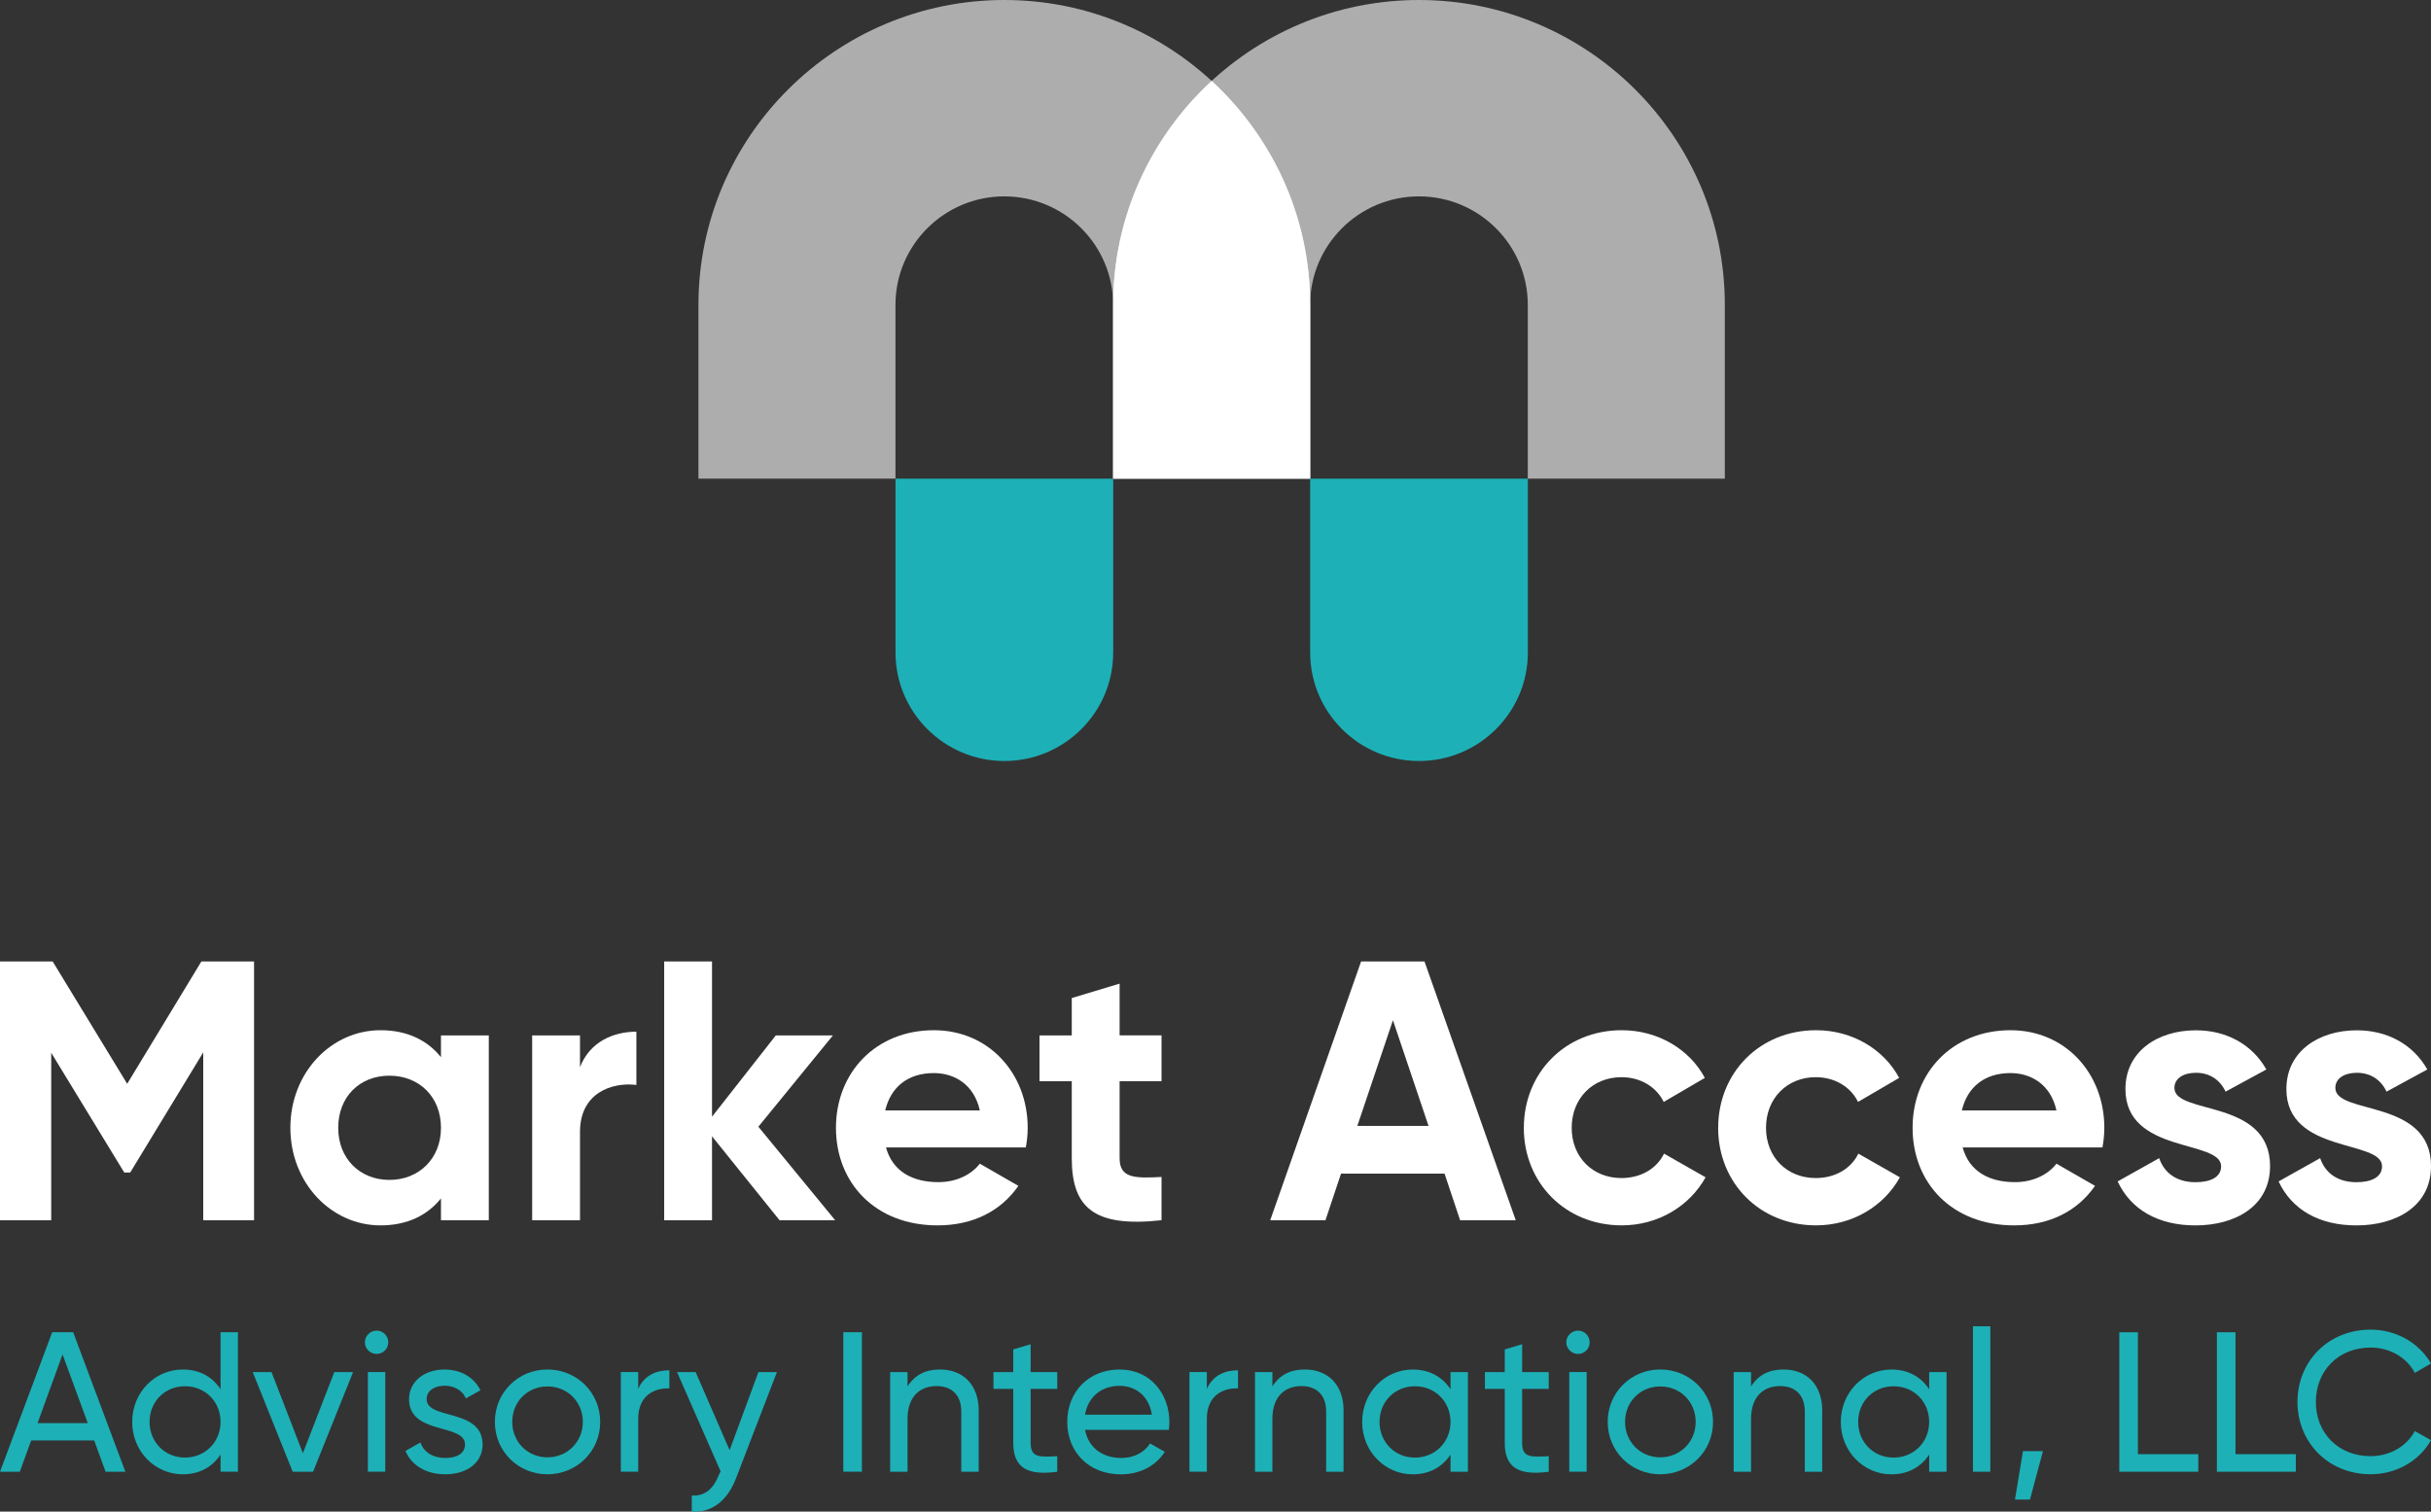
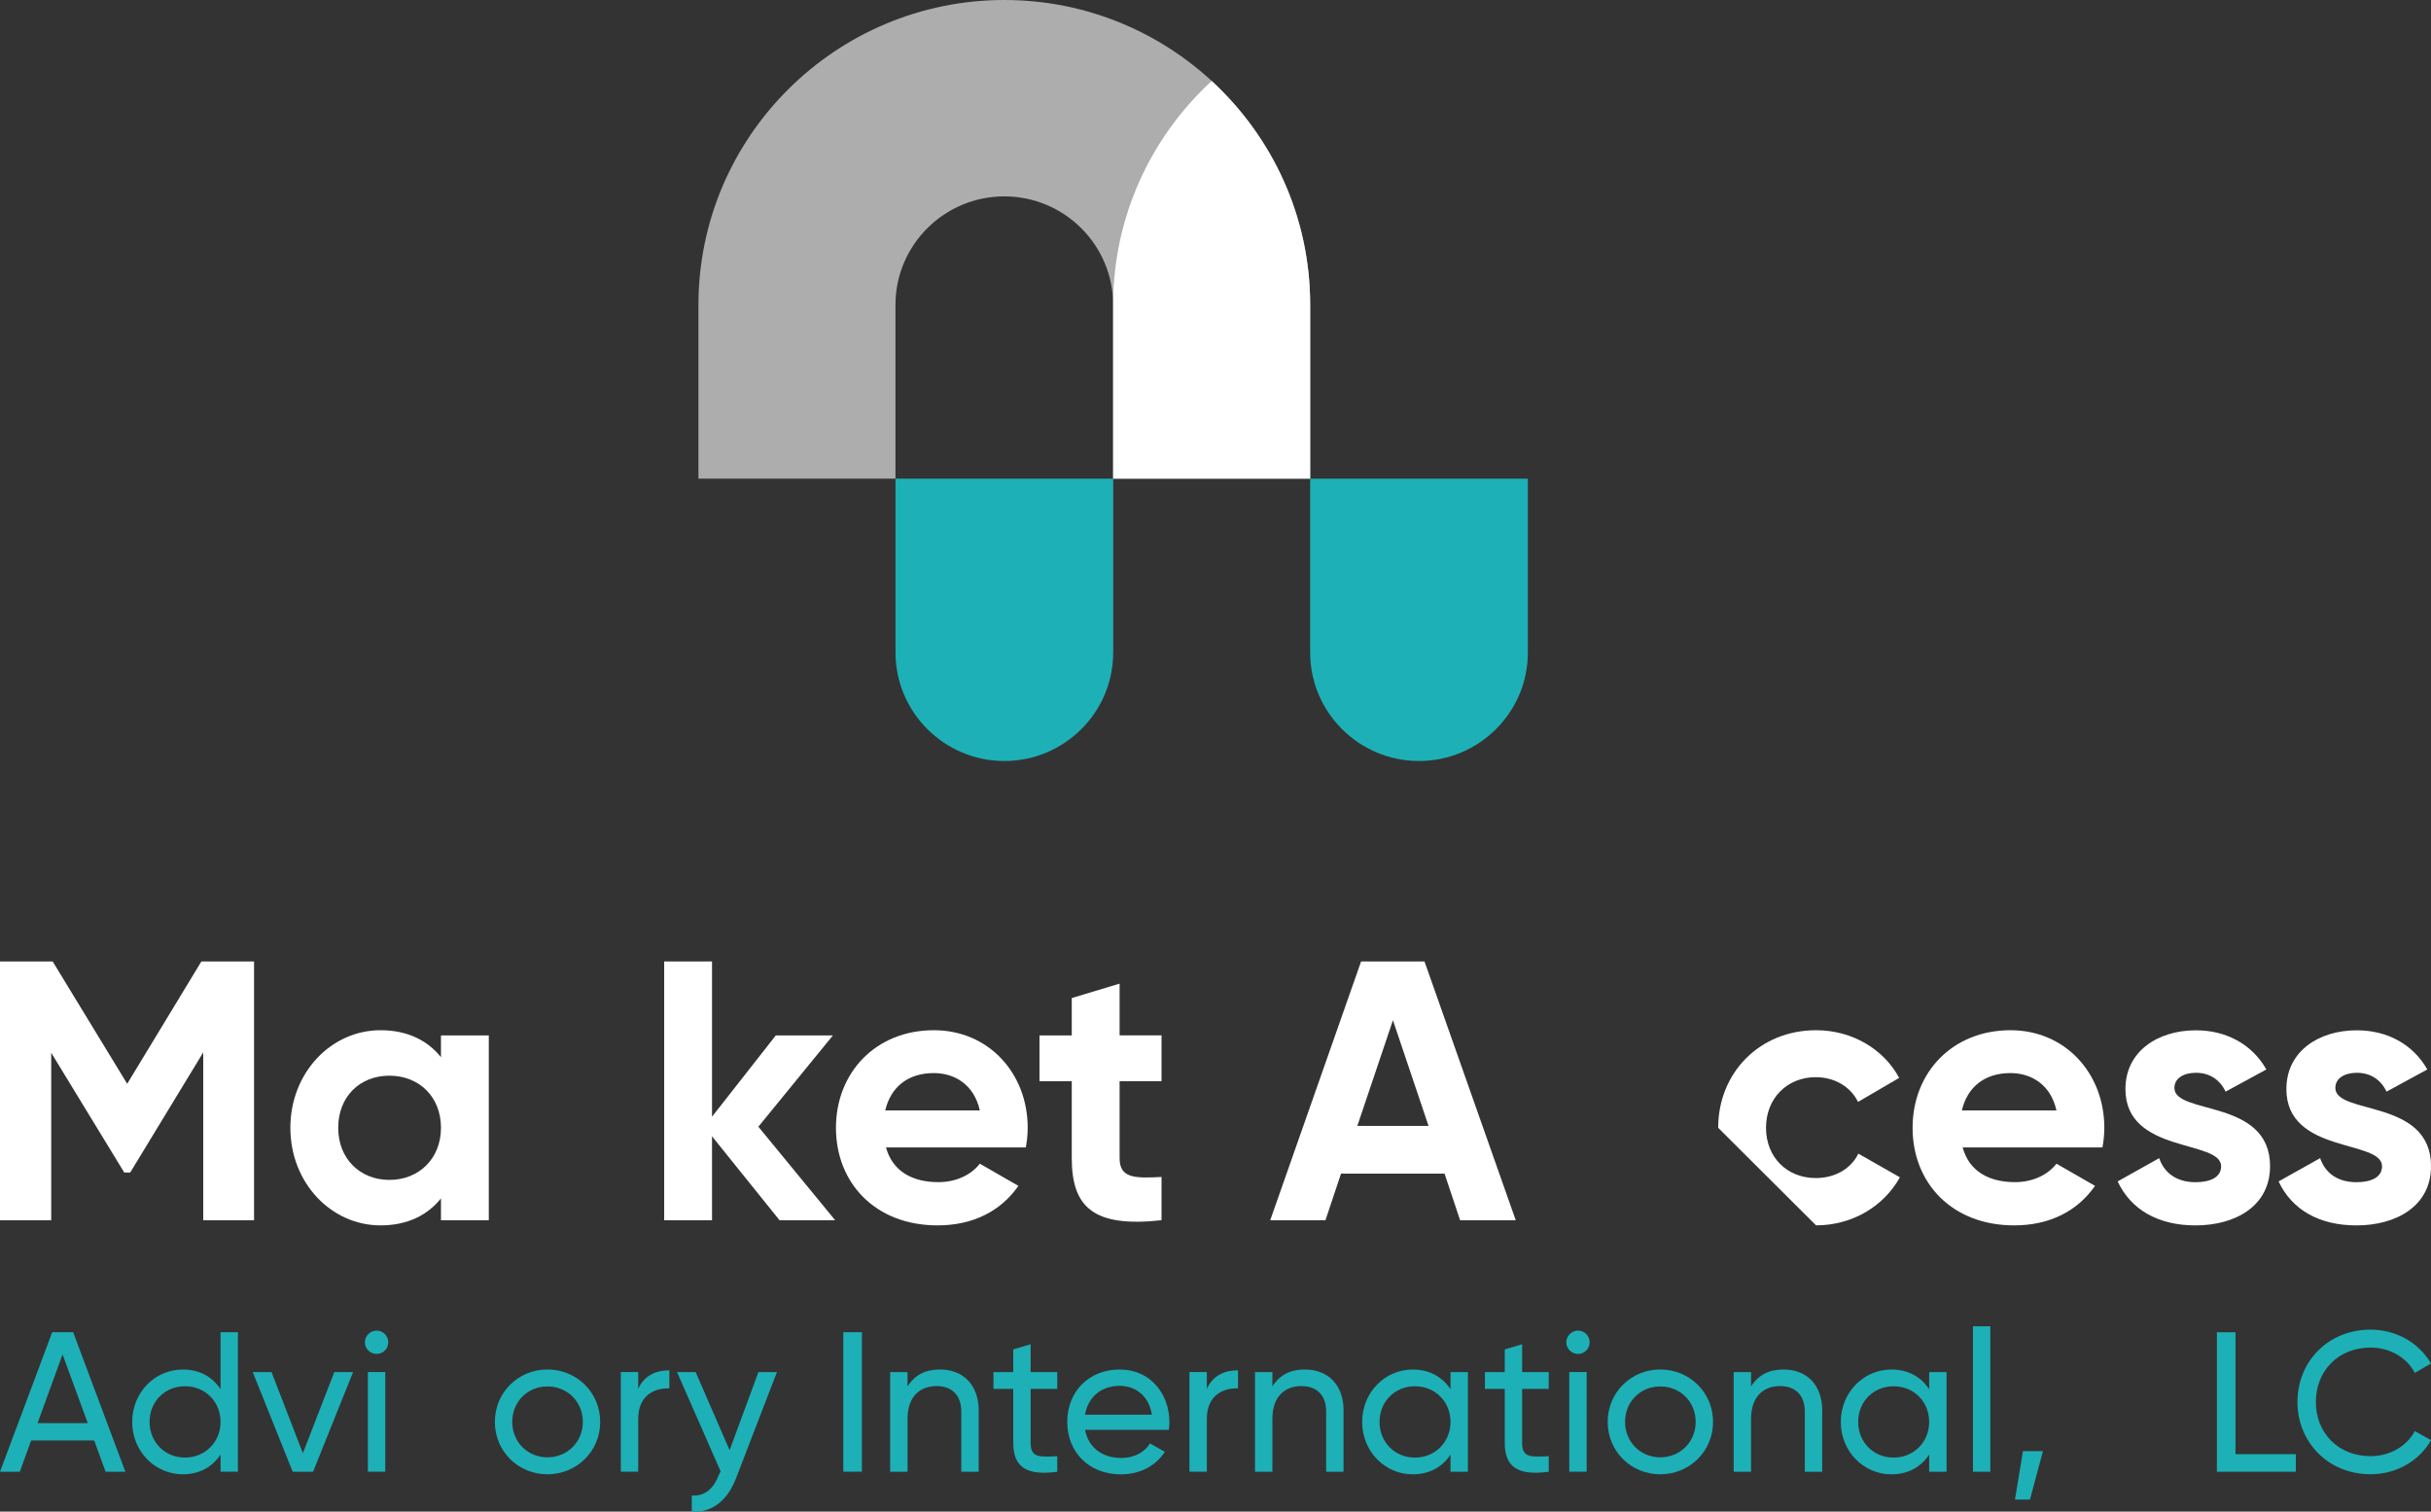
<svg xmlns="http://www.w3.org/2000/svg" width="119" height="74" viewBox="0 0 119 74" fill="none">
  <rect x="0" y="0" width="119" height="74" fill="#333333" stroke="none" />
  <g clip-path="url(#clip0_457_12281)">
    <path d="M43.836 23.433V31.944C43.836 34.87 46.226 37.254 49.164 37.254C52.102 37.254 54.492 34.872 54.492 31.944V23.433H43.839H43.836Z" fill="#1DB0B7" />
    <path d="M64.134 23.433V31.944C64.134 34.87 66.524 37.254 69.462 37.254C72.4 37.254 74.79 34.872 74.79 31.944V23.433H64.136H64.134Z" fill="#1DB0B7" />
    <g opacity="0.6">
-       <path d="M84.432 23.433H74.787V14.923C74.787 11.996 72.398 9.613 69.46 9.613C66.522 9.613 64.132 11.994 64.132 14.923V23.433H54.487V14.923C54.487 6.695 61.204 0 69.46 0C77.715 0 84.432 6.695 84.432 14.923V23.433Z" fill="white" />
-     </g>
+       </g>
    <g opacity="0.6">
      <path d="M64.134 23.433H54.489V14.923C54.489 11.996 52.1 9.613 49.162 9.613C46.224 9.613 43.834 11.994 43.834 14.923V23.433H34.19V14.923C34.191 6.695 40.908 0 49.164 0C57.419 0 64.136 6.695 64.136 14.923V23.433H64.134Z" fill="white" />
    </g>
    <path d="M64.134 14.918C64.134 10.593 62.273 6.693 59.312 3.964C56.351 6.693 54.491 10.591 54.489 14.918C54.489 14.918 54.489 14.921 54.489 14.923V23.433H64.134V14.923C64.134 14.923 64.134 14.921 64.134 14.918Z" fill="white" />
    <path d="M12.436 59.734H9.949V51.518L6.373 57.4H6.083L2.507 51.537V59.734H0V47.067H2.578L6.226 53.056L9.858 47.067H12.436V59.734Z" fill="white" />
    <path d="M23.927 50.687V59.734H21.586V58.667C20.931 59.482 19.952 59.987 18.627 59.987C16.212 59.987 14.214 57.907 14.214 55.21C14.214 52.513 16.21 50.433 18.627 50.433C19.952 50.433 20.933 50.938 21.586 51.753V50.687H23.927ZM21.586 55.21C21.586 53.689 20.515 52.659 19.062 52.659C17.608 52.659 16.556 53.691 16.556 55.21C16.556 56.729 17.627 57.761 19.062 57.761C20.497 57.761 21.586 56.729 21.586 55.21Z" fill="white" />
-     <path d="M31.152 50.505V53.111C29.936 52.967 28.392 53.51 28.392 55.41V59.734H26.05V50.687H28.392V52.242C28.864 51.013 30.007 50.505 31.152 50.505Z" fill="white" />
    <path d="M38.159 59.734L34.854 55.627V59.734H32.512V47.067H34.854V54.667L37.977 50.687H40.772L37.123 55.157L40.882 59.734H38.159Z" fill="white" />
    <path d="M45.93 57.87C46.837 57.87 47.563 57.49 47.963 56.966L49.851 58.052C48.998 59.282 47.636 59.987 45.894 59.987C42.844 59.987 40.921 57.907 40.921 55.21C40.921 52.513 42.863 50.433 45.714 50.433C48.402 50.433 50.307 52.55 50.307 55.21C50.307 55.555 50.27 55.862 50.216 56.17H43.37C43.697 57.365 44.696 57.87 45.93 57.87ZM47.963 54.36C47.673 53.058 46.692 52.531 45.712 52.531C44.459 52.531 43.606 53.2 43.333 54.36H47.963Z" fill="white" />
    <path d="M54.806 52.93V56.694C54.806 57.67 55.514 57.689 56.858 57.617V59.734C53.572 60.095 52.464 59.137 52.464 56.694V52.93H50.884V50.687H52.464V48.858L54.806 48.152V50.684H56.858V52.928H54.806V52.93Z" fill="white" />
    <path d="M70.71 57.453H65.645L64.883 59.734H62.179L66.627 47.067H69.731L74.197 59.734H71.474L70.712 57.453H70.71ZM69.929 55.119L68.186 49.944L66.442 55.119H69.927H69.929Z" fill="white" />
-     <path d="M74.594 55.21C74.594 52.515 76.628 50.433 79.388 50.433C81.166 50.433 82.711 51.374 83.454 52.767L81.44 53.943C81.077 53.2 80.297 52.732 79.369 52.732C77.972 52.732 76.936 53.763 76.936 55.21C76.936 56.657 77.972 57.67 79.369 57.67C80.313 57.67 81.094 57.218 81.456 56.475L83.49 57.633C82.709 59.044 81.166 59.986 79.386 59.986C76.626 59.986 74.592 57.905 74.592 55.208L74.594 55.21Z" fill="white" />
-     <path d="M84.107 55.21C84.107 52.515 86.14 50.433 88.9 50.433C90.679 50.433 92.223 51.374 92.966 52.767L90.952 53.943C90.59 53.2 89.809 52.732 88.881 52.732C87.484 52.732 86.448 53.763 86.448 55.21C86.448 56.657 87.484 57.67 88.881 57.67C89.826 57.67 90.606 57.218 90.968 56.475L93.002 57.633C92.221 59.044 90.679 59.986 88.898 59.986C86.138 59.986 84.105 57.905 84.105 55.208L84.107 55.21Z" fill="white" />
+     <path d="M84.107 55.21C84.107 52.515 86.14 50.433 88.9 50.433C90.679 50.433 92.223 51.374 92.966 52.767L90.952 53.943C90.59 53.2 89.809 52.732 88.881 52.732C87.484 52.732 86.448 53.763 86.448 55.21C86.448 56.657 87.484 57.67 88.881 57.67C89.826 57.67 90.606 57.218 90.968 56.475L93.002 57.633C92.221 59.044 90.679 59.986 88.898 59.986L84.107 55.21Z" fill="white" />
    <path d="M98.632 57.87C99.539 57.87 100.265 57.49 100.665 56.966L102.553 58.052C101.7 59.282 100.338 59.987 98.597 59.987C95.547 59.987 93.623 57.907 93.623 55.21C93.623 52.513 95.565 50.433 98.416 50.433C101.104 50.433 103.009 52.55 103.009 55.21C103.009 55.555 102.972 55.862 102.918 56.17H96.073C96.4 57.365 97.398 57.87 98.632 57.87ZM100.665 54.36C100.375 53.058 99.394 52.531 98.414 52.531C97.162 52.531 96.309 53.2 96.035 54.36H100.665Z" fill="white" />
    <path d="M111.121 57.092C111.121 59.047 109.415 59.988 107.473 59.988C105.657 59.988 104.313 59.228 103.661 57.835L105.694 56.696C105.949 57.439 106.566 57.873 107.473 57.873C108.218 57.873 108.726 57.619 108.726 57.094C108.726 55.774 104.042 56.498 104.042 53.314C104.042 51.469 105.622 50.437 107.492 50.437C108.962 50.437 110.233 51.106 110.941 52.354L108.945 53.44C108.672 52.86 108.165 52.517 107.494 52.517C106.912 52.517 106.44 52.771 106.44 53.258C106.44 54.597 111.123 53.766 111.123 57.094L111.121 57.092Z" fill="white" />
    <path d="M119 57.092C119 59.047 117.294 59.988 115.351 59.988C113.536 59.988 112.192 59.228 111.54 57.835L113.573 56.696C113.828 57.439 114.445 57.873 115.351 57.873C116.097 57.873 116.604 57.619 116.604 57.094C116.604 55.774 111.921 56.498 111.921 53.314C111.921 51.469 113.5 50.437 115.37 50.437C116.84 50.437 118.112 51.106 118.82 52.354L116.824 53.44C116.55 52.86 116.043 52.517 115.372 52.517C114.79 52.517 114.318 52.771 114.318 53.258C114.318 54.597 119.002 53.766 119.002 57.094L119 57.092Z" fill="white" />
    <path d="M4.609 70.515H1.526L0.969 72.046H0L2.555 65.219H3.582L6.137 72.046H5.168L4.611 70.515H4.609ZM4.296 69.666L3.062 66.303L1.839 69.666H4.294H4.296Z" fill="#1DB0B7" />
    <path d="M11.647 65.217V72.044H10.796V71.206C10.405 71.8 9.777 72.172 8.947 72.172C7.587 72.172 6.471 71.051 6.471 69.607C6.471 68.162 7.587 67.042 8.947 67.042C9.779 67.042 10.405 67.411 10.796 68.007V65.217H11.647ZM10.796 69.607C10.796 68.612 10.042 67.861 9.055 67.861C8.067 67.861 7.322 68.612 7.322 69.607C7.322 70.602 8.075 71.353 9.055 71.353C10.034 71.353 10.796 70.602 10.796 69.607Z" fill="#1DB0B7" />
    <path d="M17.283 67.169L15.326 72.046H14.328L12.372 67.169H13.291L14.827 71.14L16.364 67.169H17.283Z" fill="#1DB0B7" />
    <path d="M17.861 65.714C17.861 65.403 18.116 65.139 18.439 65.139C18.762 65.139 19.006 65.403 19.006 65.714C19.006 66.026 18.751 66.28 18.439 66.28C18.126 66.28 17.861 66.026 17.861 65.714ZM18.008 67.167H18.859V72.044H18.008V67.167Z" fill="#1DB0B7" />
-     <path d="M23.625 70.709C23.625 71.615 22.843 72.172 21.795 72.172C20.816 72.172 20.132 71.703 19.847 71.031L20.58 70.612C20.737 71.08 21.186 71.373 21.793 71.373C22.311 71.373 22.762 71.187 22.762 70.711C22.762 69.666 20.023 70.261 20.023 68.496C20.023 67.638 20.766 67.043 21.756 67.043C22.559 67.043 23.203 67.423 23.518 68.059L22.803 68.459C22.617 68.02 22.186 67.836 21.756 67.836C21.325 67.836 20.884 68.05 20.884 68.49C20.884 69.534 23.623 68.919 23.623 70.715L23.625 70.709Z" fill="#1DB0B7" />
    <path d="M24.224 69.607C24.224 68.164 25.369 67.041 26.797 67.041C28.226 67.041 29.381 68.162 29.381 69.607C29.381 71.051 28.226 72.172 26.797 72.172C25.369 72.172 24.224 71.051 24.224 69.607ZM28.53 69.607C28.53 68.622 27.777 67.871 26.797 67.871C25.818 67.871 25.075 68.622 25.075 69.607C25.075 70.591 25.828 71.342 26.797 71.342C27.766 71.342 28.53 70.591 28.53 69.607Z" fill="#1DB0B7" />
    <path d="M32.767 67.081V67.968C32.034 67.939 31.241 68.308 31.241 69.46V72.044H30.39V67.167H31.241V67.987C31.553 67.303 32.152 67.081 32.767 67.081Z" fill="#1DB0B7" />
    <path d="M38.032 67.169L36.036 72.349C35.624 73.441 34.862 74.066 33.864 73.998V73.208C34.521 73.257 34.931 72.857 35.185 72.213L35.274 72.027L33.142 67.169H34.053L35.715 70.993L37.125 67.169H38.036H38.032Z" fill="#1DB0B7" />
    <path d="M42.192 65.217V72.044H41.281V65.217H42.192Z" fill="#1DB0B7" />
    <path d="M47.907 69.052V72.046H47.056V69.101C47.056 68.3 46.596 67.853 45.843 67.853C45.089 67.853 44.424 68.311 44.424 69.462V72.046H43.573V67.169H44.424V67.871C44.787 67.295 45.325 67.041 46.01 67.041C47.155 67.041 47.909 67.803 47.909 69.052H47.907Z" fill="#1DB0B7" />
    <path d="M50.451 67.989V70.632C50.451 71.373 50.882 71.326 51.754 71.286V72.048C50.286 72.244 49.6 71.852 49.6 70.634V67.991H48.631V67.171H49.6V66.059L50.451 65.805V67.171H51.754V67.991H50.451V67.989Z" fill="#1DB0B7" />
    <path d="M54.885 71.373C55.56 71.373 56.048 71.061 56.295 70.661L57.02 71.072C56.589 71.734 55.846 72.174 54.866 72.174C53.29 72.174 52.243 71.072 52.243 69.609C52.243 68.145 53.28 67.043 54.806 67.043C56.332 67.043 57.243 68.253 57.243 69.619C57.243 69.745 57.233 69.873 57.214 69.999H53.114C53.28 70.876 53.976 71.373 54.885 71.373ZM53.114 69.256H56.384C56.237 68.29 55.543 67.842 54.808 67.842C53.889 67.842 53.253 68.408 53.114 69.256Z" fill="#1DB0B7" />
    <path d="M60.602 67.081V67.968C59.869 67.939 59.076 68.308 59.076 69.46V72.044H58.225V67.167H59.076V67.987C59.388 67.303 59.987 67.081 60.602 67.081Z" fill="#1DB0B7" />
    <path d="M65.768 69.052V72.046H64.917V69.101C64.917 68.3 64.457 67.853 63.703 67.853C62.95 67.853 62.285 68.311 62.285 69.462V72.046H61.434V67.169H62.285V67.871C62.647 67.295 63.186 67.041 63.871 67.041C65.016 67.041 65.77 67.803 65.77 69.052H65.768Z" fill="#1DB0B7" />
    <path d="M71.855 67.169V72.046H71.004V71.208C70.613 71.802 69.985 72.174 69.155 72.174C67.795 72.174 66.679 71.053 66.679 69.609C66.679 68.164 67.795 67.043 69.155 67.043C69.987 67.043 70.613 67.413 71.004 68.009V67.171H71.855V67.169ZM71.004 69.609C71.004 68.614 70.251 67.863 69.263 67.863C68.275 67.863 67.53 68.614 67.53 69.609C67.53 70.603 68.283 71.355 69.263 71.355C70.242 71.355 71.004 70.603 71.004 69.609Z" fill="#1DB0B7" />
    <path d="M74.51 67.989V70.632C74.51 71.373 74.94 71.326 75.812 71.286V72.048C74.344 72.244 73.659 71.852 73.659 70.634V67.991H72.689V67.171H73.659V66.059L74.51 65.805V67.171H75.812V67.991H74.51V67.989Z" fill="#1DB0B7" />
    <path d="M76.671 65.714C76.671 65.403 76.926 65.139 77.249 65.139C77.572 65.139 77.816 65.403 77.816 65.714C77.816 66.026 77.562 66.28 77.249 66.28C76.936 66.28 76.671 66.026 76.671 65.714ZM76.818 67.167H77.669V72.044H76.818V67.167Z" fill="#1DB0B7" />
    <path d="M78.698 69.607C78.698 68.164 79.843 67.041 81.272 67.041C82.701 67.041 83.856 68.162 83.856 69.607C83.856 71.051 82.701 72.172 81.272 72.172C79.843 72.172 78.698 71.051 78.698 69.607ZM83.005 69.607C83.005 68.622 82.251 67.871 81.272 67.871C80.293 67.871 79.549 68.622 79.549 69.607C79.549 70.591 80.303 71.342 81.272 71.342C82.241 71.342 83.005 70.591 83.005 69.607Z" fill="#1DB0B7" />
    <path d="M89.198 69.052V72.046H88.347V69.101C88.347 68.3 87.888 67.853 87.134 67.853C86.38 67.853 85.716 68.311 85.716 69.462V72.046H84.865V67.169H85.716V67.871C86.078 67.295 86.617 67.041 87.302 67.041C88.447 67.041 89.201 67.803 89.201 69.052H89.198Z" fill="#1DB0B7" />
    <path d="M95.286 67.169V72.046H94.435V71.208C94.043 71.802 93.416 72.174 92.586 72.174C91.225 72.174 90.109 71.053 90.109 69.609C90.109 68.164 91.225 67.043 92.586 67.043C93.418 67.043 94.043 67.413 94.435 68.009V67.171H95.286V67.169ZM94.435 69.609C94.435 68.614 93.681 67.863 92.694 67.863C91.706 67.863 90.96 68.614 90.96 69.609C90.96 70.603 91.714 71.355 92.694 71.355C93.673 71.355 94.435 70.603 94.435 69.609Z" fill="#1DB0B7" />
    <path d="M96.578 64.926H97.429V72.046H96.578V64.926Z" fill="#1DB0B7" />
    <path d="M99.367 73.41H98.634L99.025 71.039H100.005L99.369 73.41H99.367Z" fill="#1DB0B7" />
-     <path d="M107.608 71.187V72.046H103.742V65.219H104.653V71.187H107.608Z" fill="#1DB0B7" />
    <path d="M112.384 71.187V72.046H108.519V65.219H109.43V71.187H112.384Z" fill="#1DB0B7" />
    <path d="M112.463 68.633C112.463 66.662 113.95 65.091 116.045 65.091C117.309 65.091 118.422 65.746 119 66.749L118.207 67.207C117.816 66.455 116.983 65.968 116.045 65.968C114.441 65.968 113.364 67.128 113.364 68.63C113.364 70.133 114.441 71.284 116.045 71.284C116.986 71.284 117.816 70.797 118.207 70.055L119 70.502C118.433 71.507 117.317 72.17 116.045 72.17C113.952 72.17 112.463 70.589 112.463 68.629V68.633Z" fill="#1DB0B7" />
  </g>
  <defs>
    <clipPath id="clip0_457_12281">
      <rect width="119" height="74" fill="white" />
    </clipPath>
  </defs>
</svg>